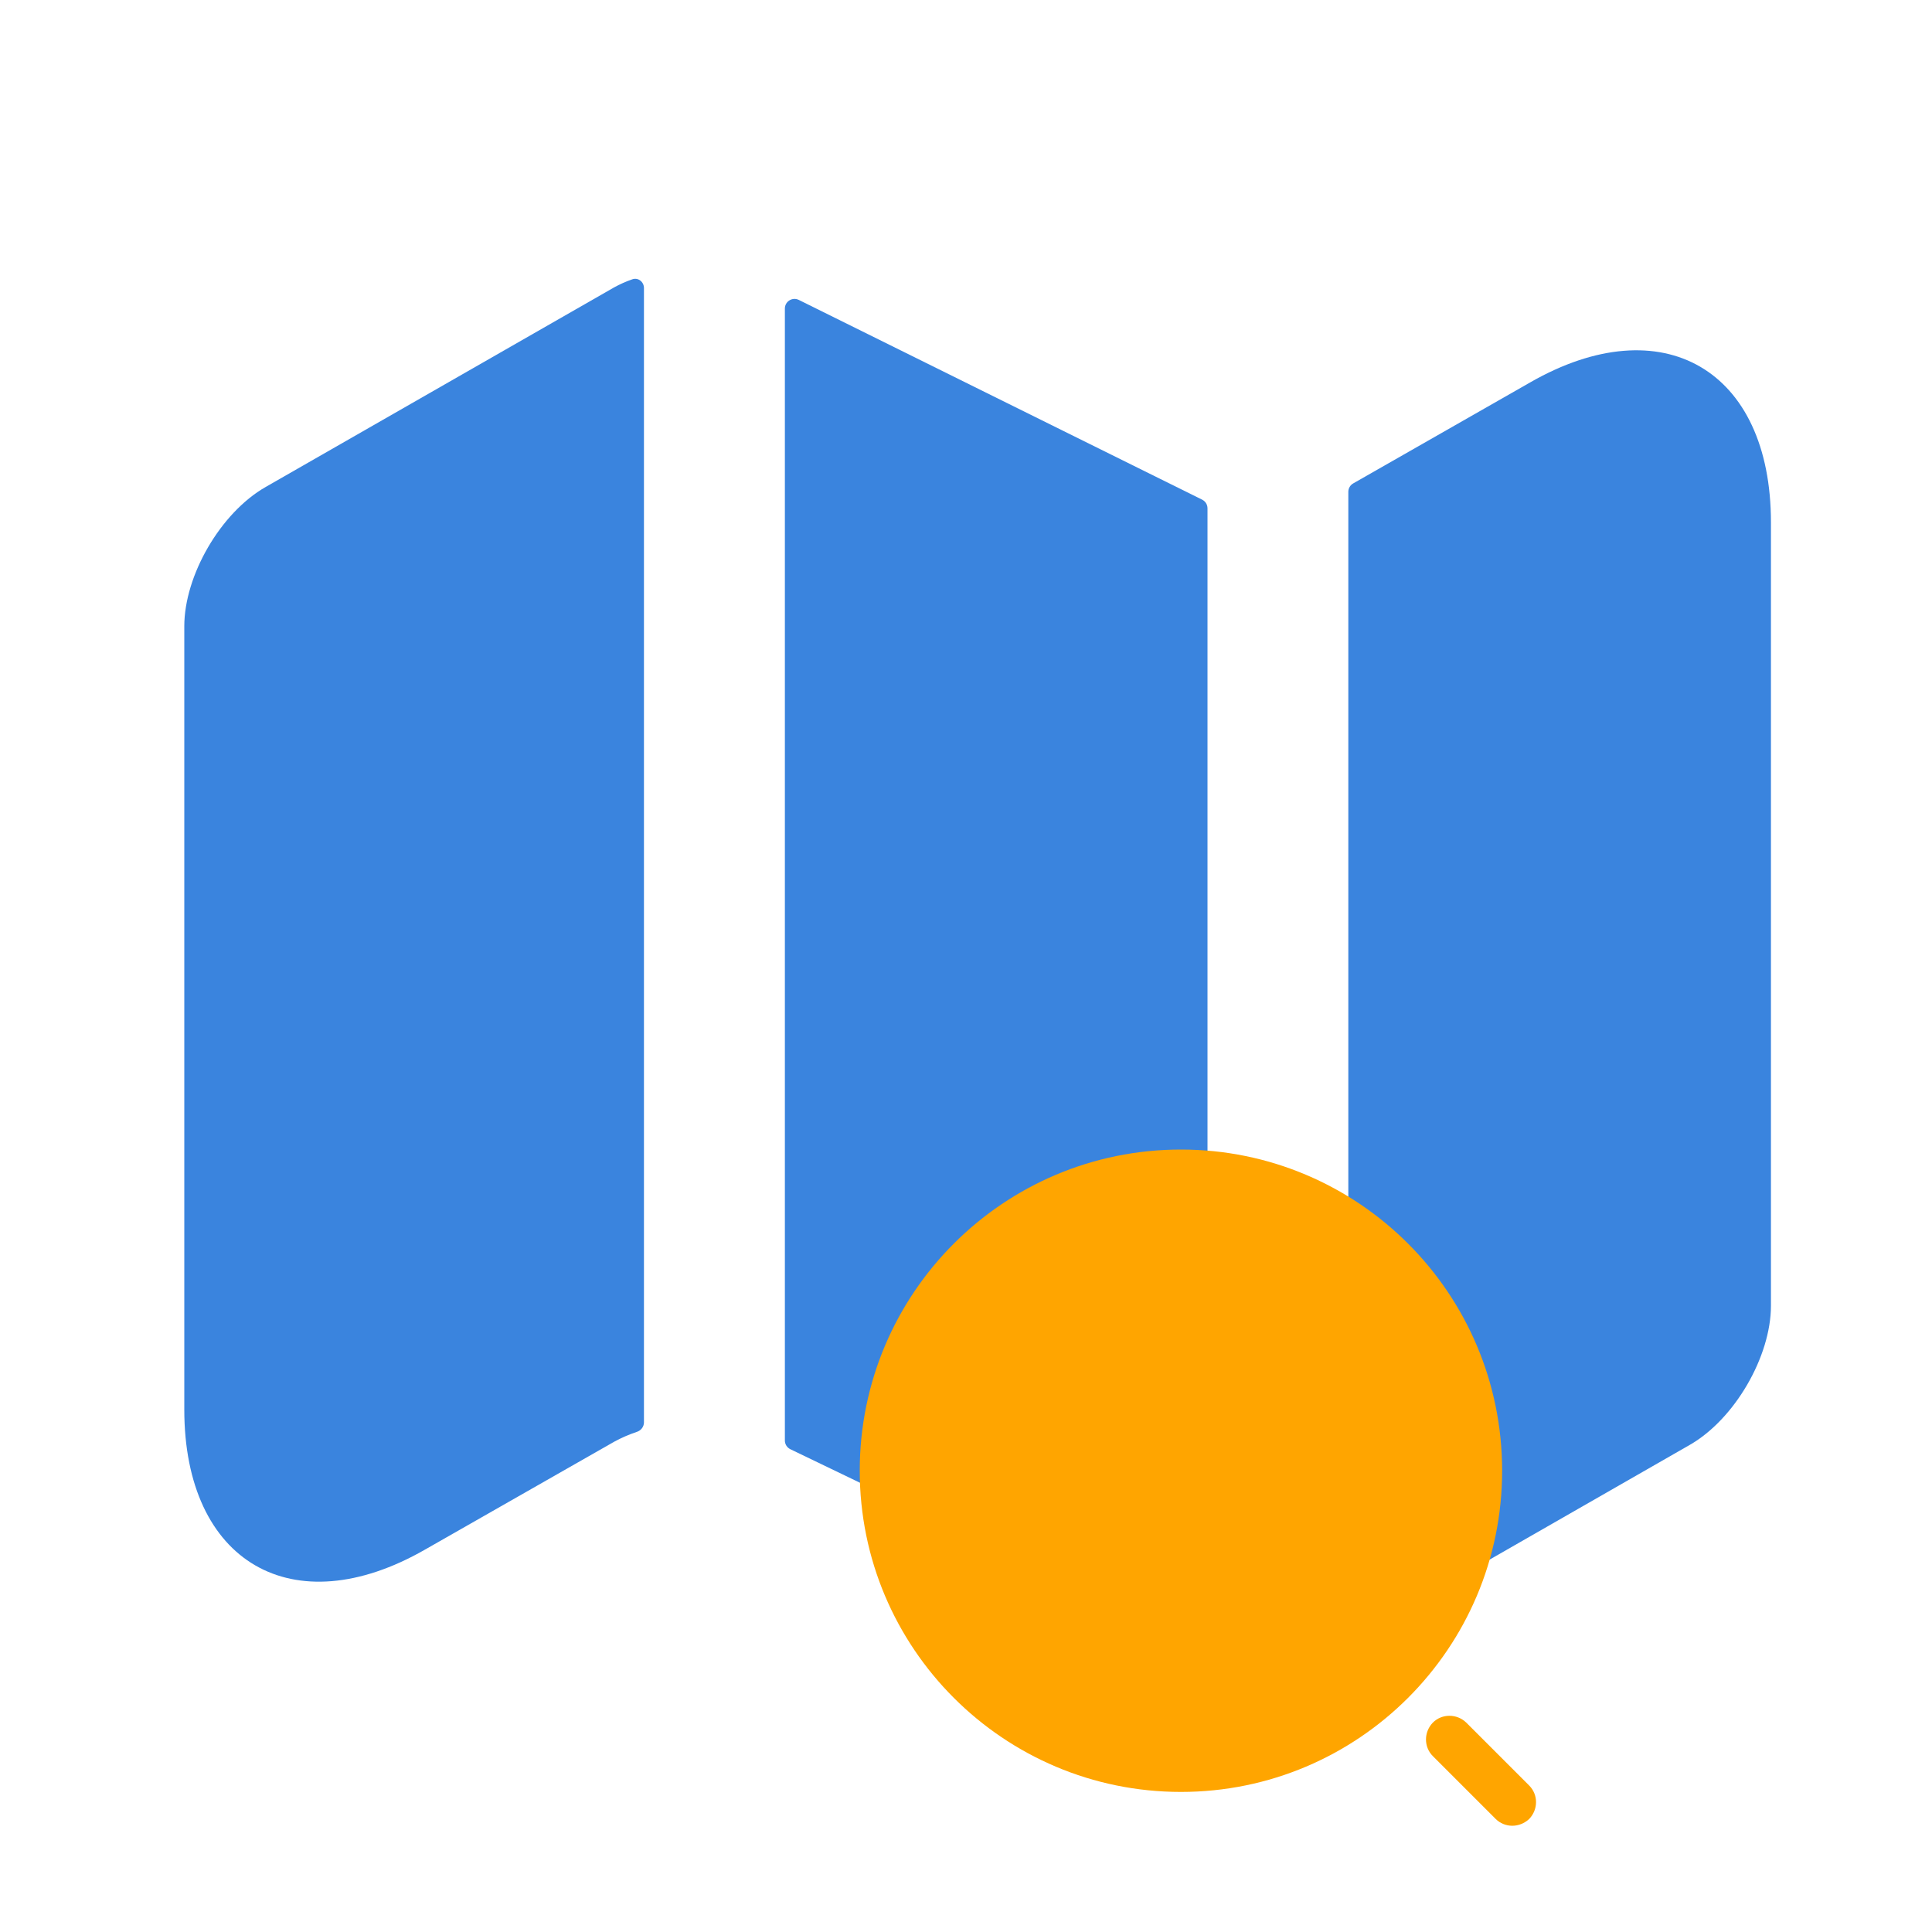
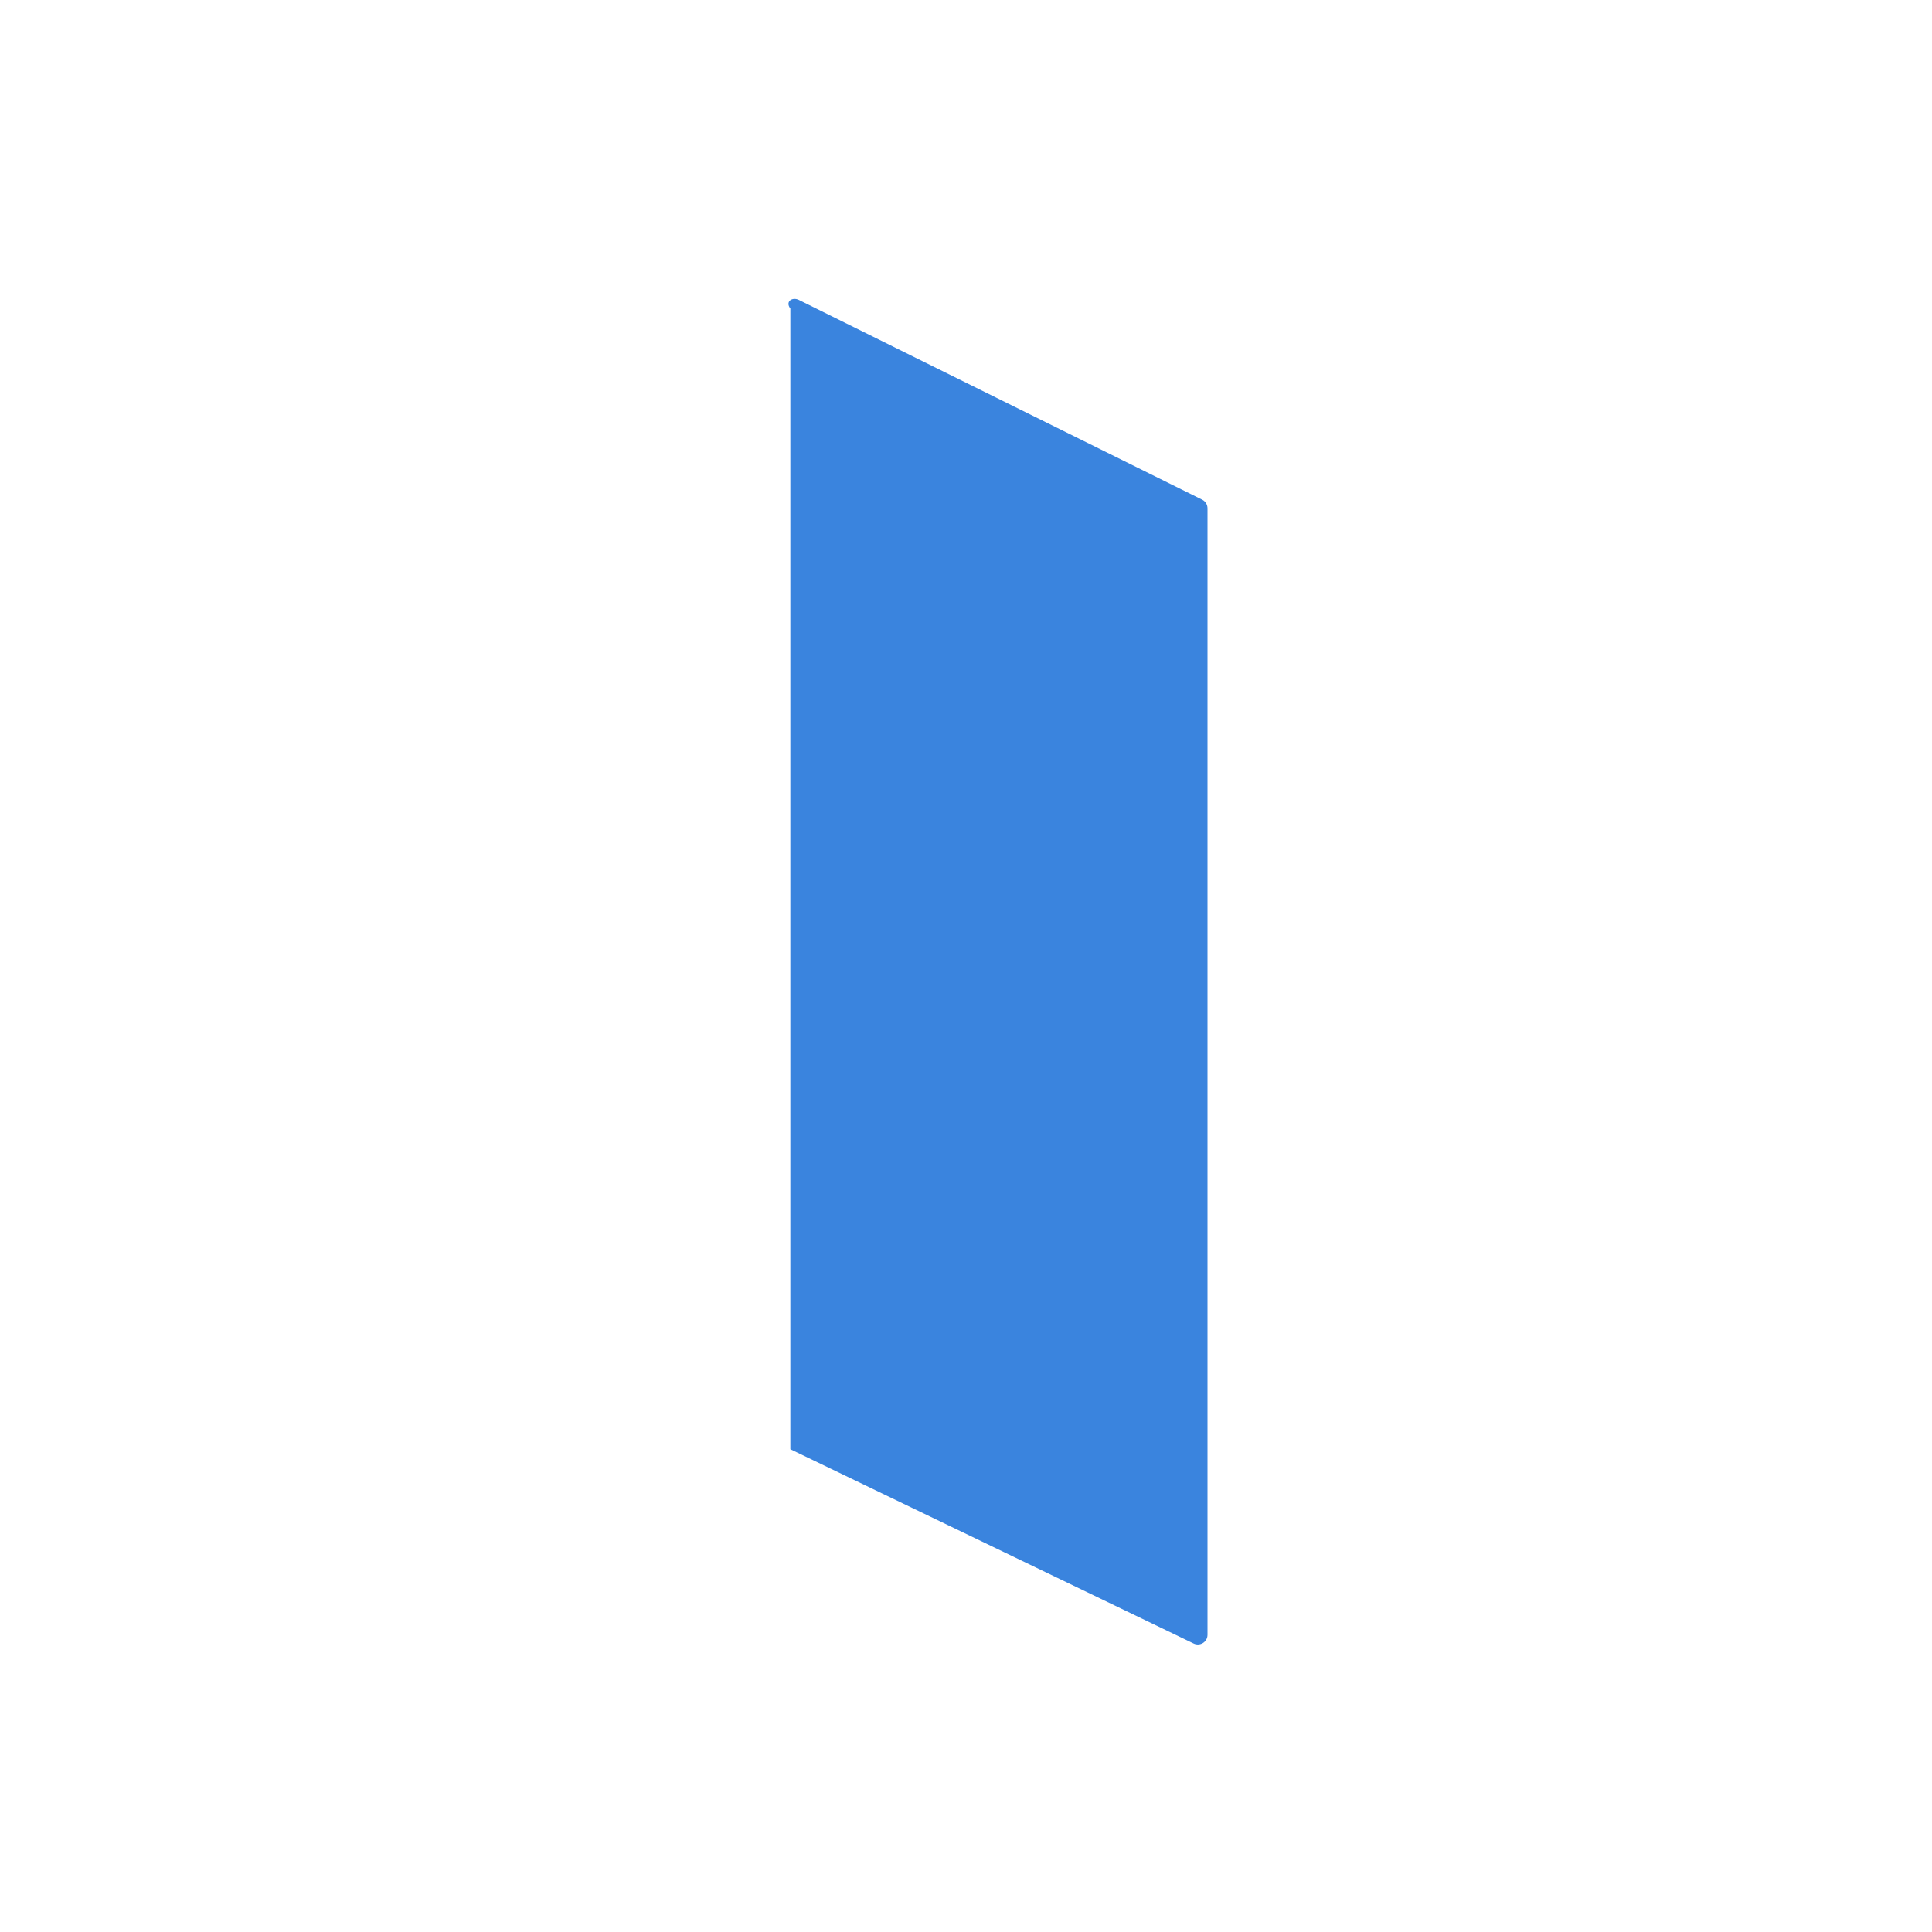
<svg xmlns="http://www.w3.org/2000/svg" width="100" height="100" viewBox="0 0 100 100" fill="none">
-   <path d="M32.735 14.455C33.036 14.353 33.331 14.591 33.331 14.909V73.622C33.331 73.845 33.182 74.04 32.971 74.111C32.537 74.256 32.15 74.427 31.789 74.624L21.997 80.208C15.164 84.124 9.539 80.874 9.539 72.958V32.416C9.539 29.791 11.414 26.541 13.747 25.208L31.789 14.874C32.083 14.714 32.395 14.57 32.735 14.455Z" fill="#3A84DE" />
-   <path d="M62.222 25.862C62.392 25.946 62.5 26.12 62.5 26.31V84.618C62.5 84.986 62.115 85.228 61.783 85.068L40.908 75.011C40.735 74.927 40.625 74.752 40.625 74.56V15.972C40.625 15.601 41.015 15.359 41.347 15.524L62.222 25.862Z" fill="#3A84DE" />
-   <path d="M91.664 27.041V67.583C91.664 70.208 89.789 73.458 87.456 74.791L70.538 84.487C70.204 84.678 69.789 84.438 69.789 84.053V25.457C69.789 25.277 69.885 25.111 70.041 25.022L79.206 19.791C86.039 15.875 91.664 19.125 91.664 27.041Z" fill="#3A84DE" />
-   <path d="M61.125 92.75C70.307 92.75 77.75 85.307 77.75 76.125C77.75 66.943 70.307 59.5 61.125 59.5C51.943 59.5 44.5 66.943 44.5 76.125C44.5 85.307 51.943 92.75 61.125 92.75Z" fill="#FFA500" />
-   <path d="M78.275 94.501C77.96 94.501 77.645 94.378 77.418 94.15L74.163 90.895C73.691 90.423 73.691 89.653 74.163 89.163C74.635 88.691 75.406 88.691 75.895 89.163L79.15 92.418C79.623 92.891 79.623 93.66 79.15 94.15C78.906 94.378 78.591 94.501 78.275 94.501Z" fill="#FFA500" />
+   <path d="M62.222 25.862C62.392 25.946 62.5 26.12 62.5 26.31V84.618C62.5 84.986 62.115 85.228 61.783 85.068L40.908 75.011V15.972C40.625 15.601 41.015 15.359 41.347 15.524L62.222 25.862Z" fill="#3A84DE" />
</svg>